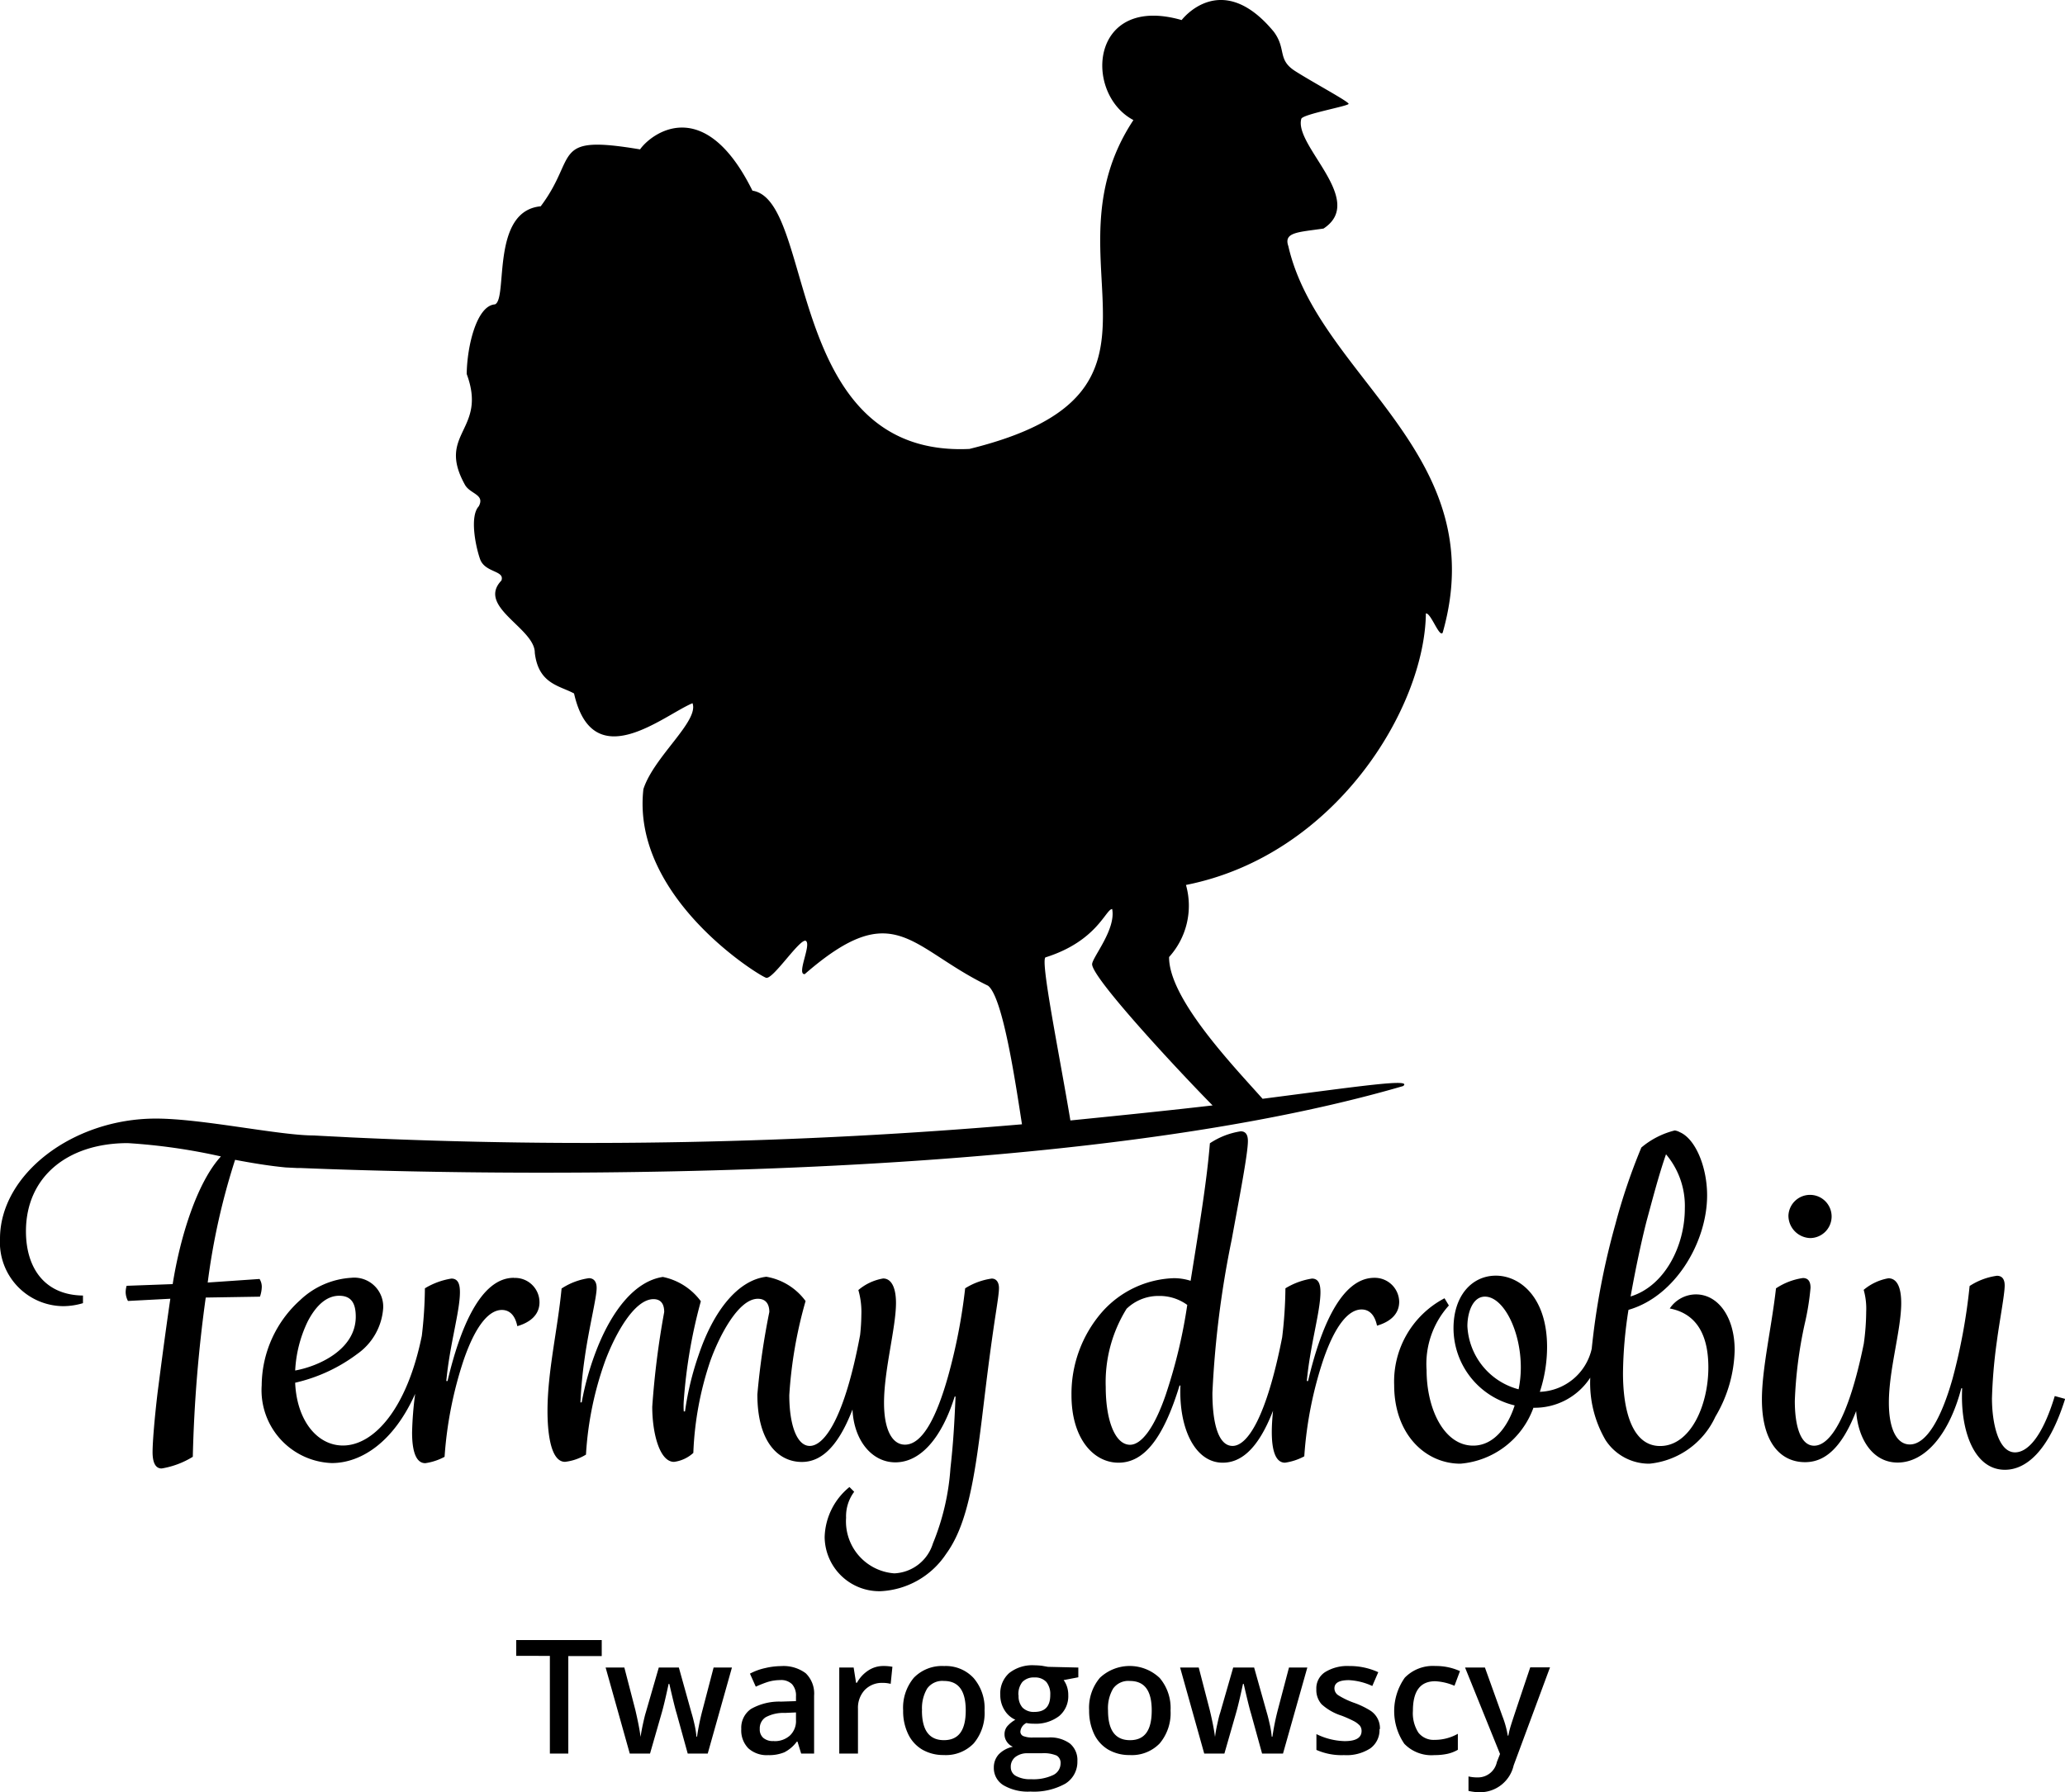
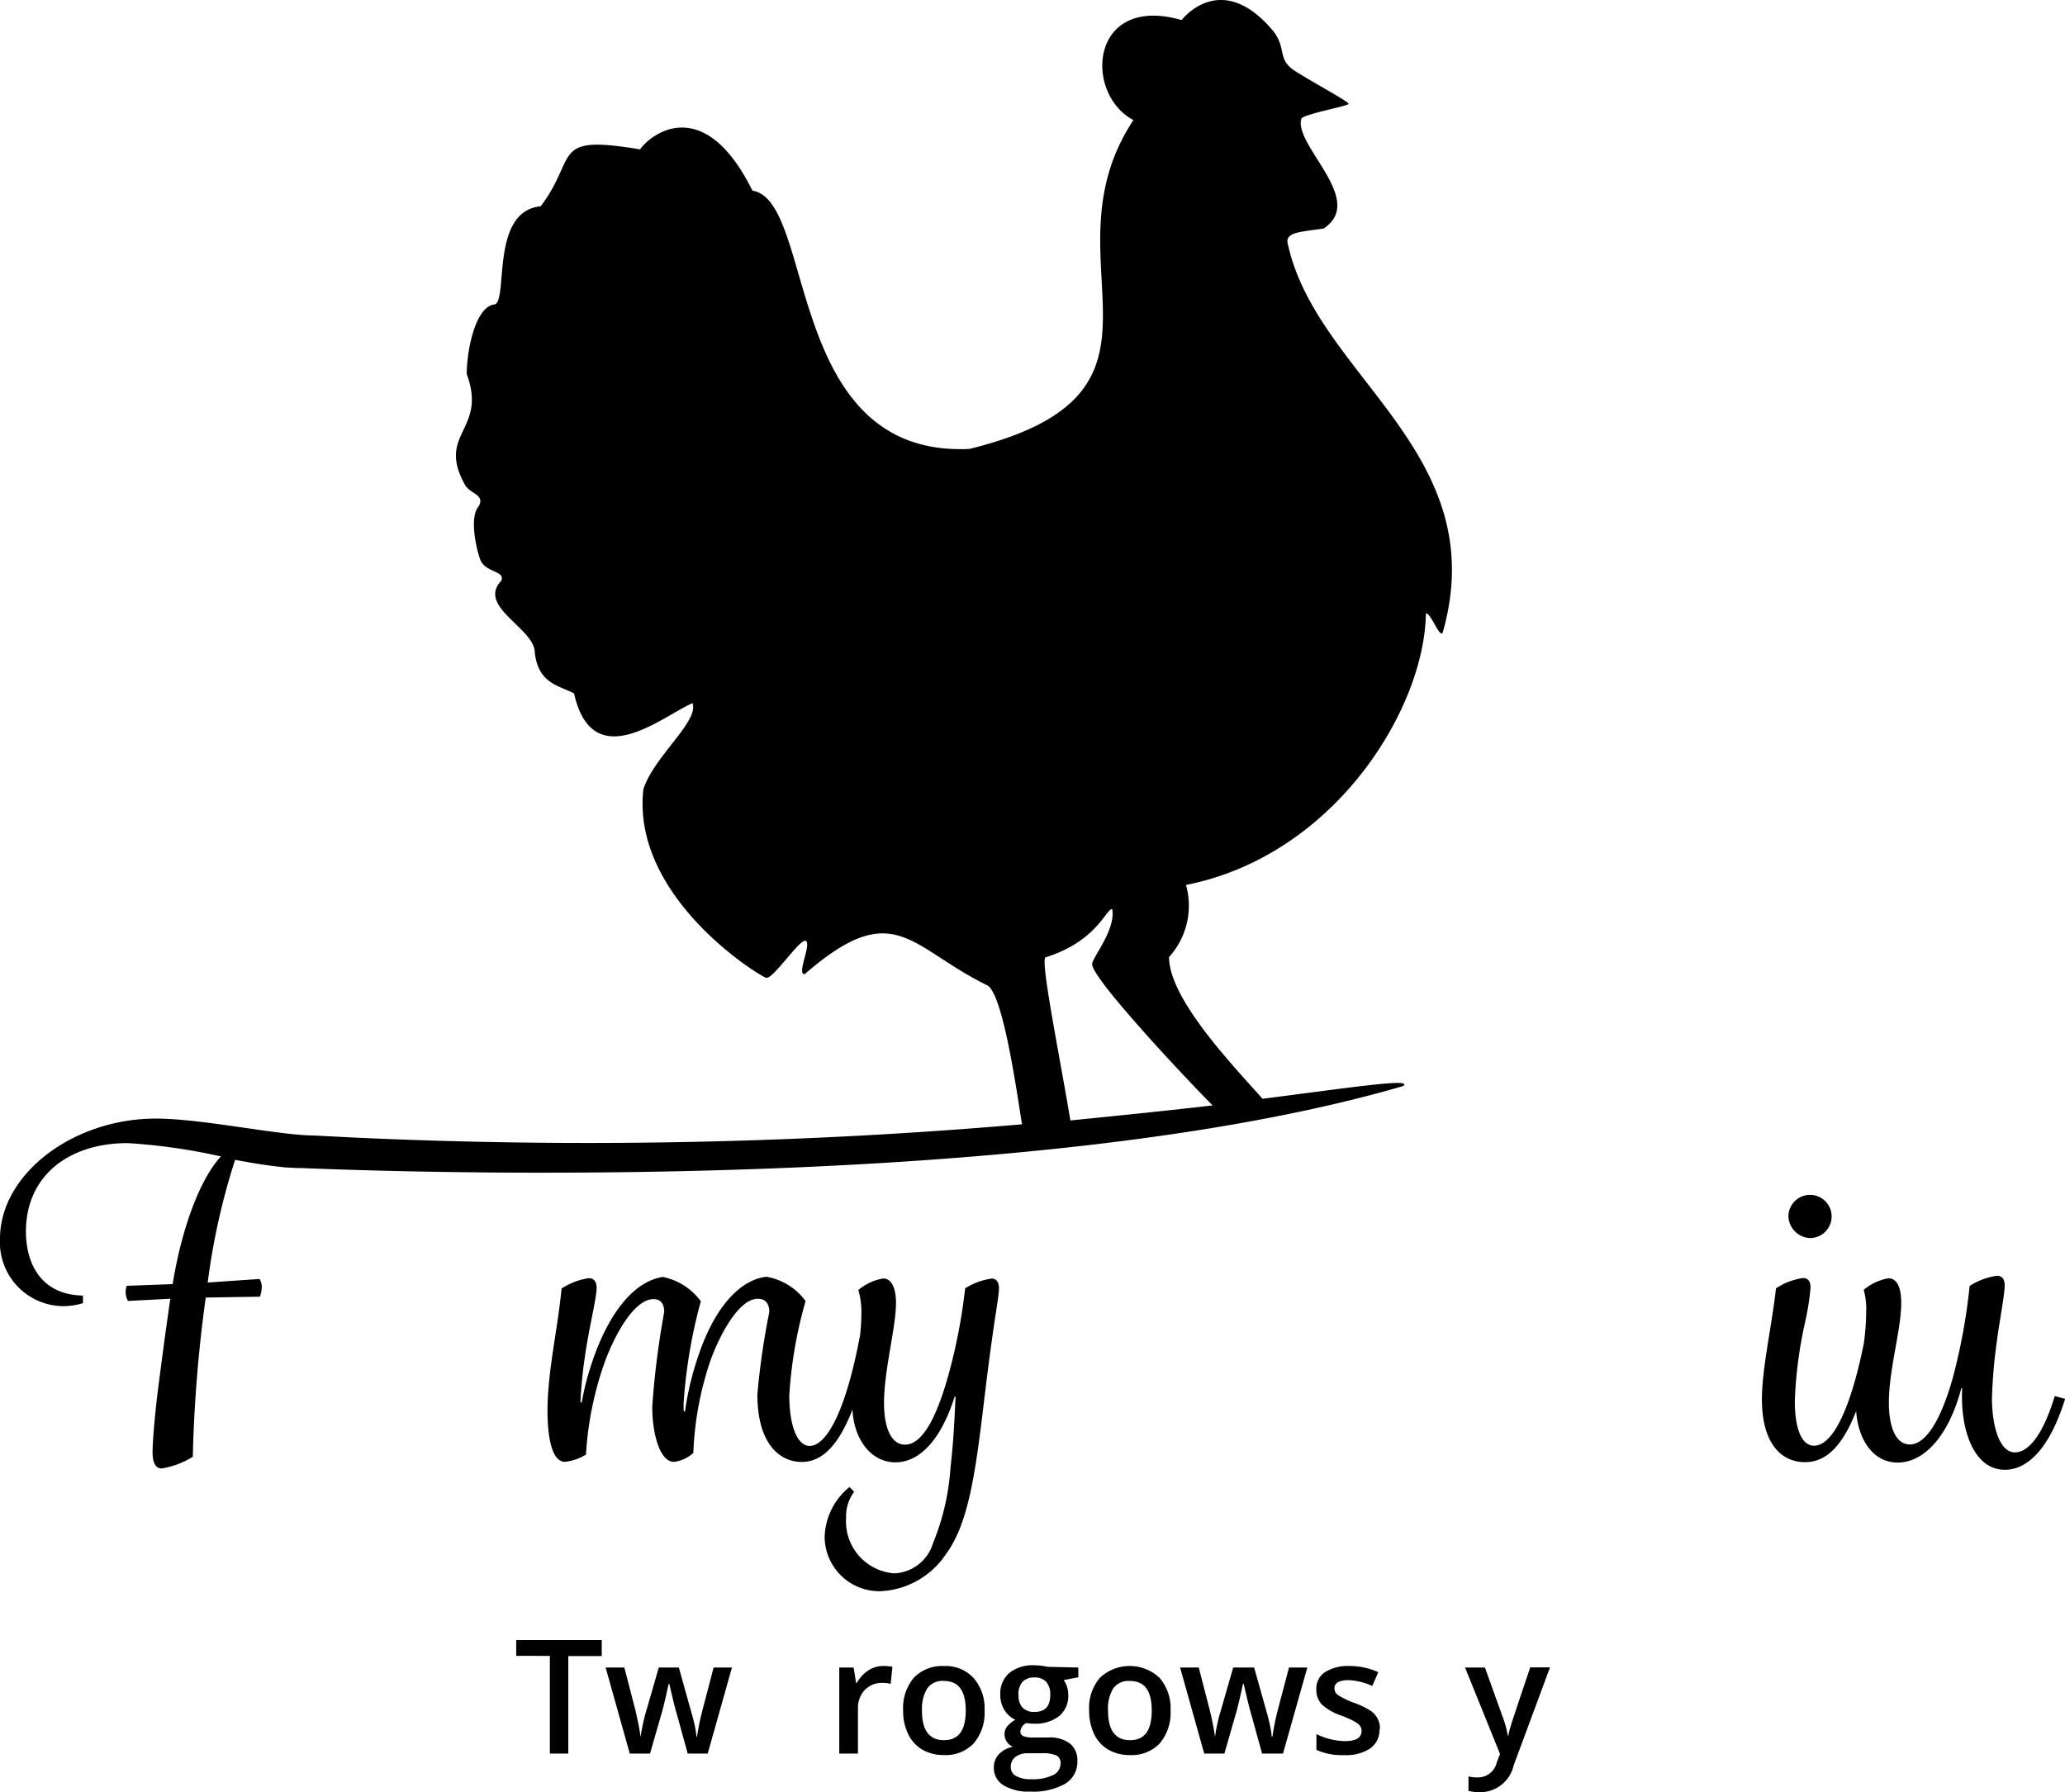
<svg xmlns="http://www.w3.org/2000/svg" width="106" height="92.021" viewBox="0 0 106 92.021">
  <g transform="translate(0 0.05)">
-     <path d="M40.069,132.426c-1.708,0-2.763,2.6-3.4,5.3h-.064c.173-1.862.7-3.575.7-4.561,0-.352-.064-.7-.436-.7a3.749,3.749,0,0,0-1.362.5,22.077,22.077,0,0,1-.158,2.436c-.768,3.783-2.476,5.635-4.051,5.635-1.312,0-2.367-1.273-2.451-3.224a8.418,8.418,0,0,0,3.2-1.486A3.135,3.135,0,0,0,33.364,134a1.486,1.486,0,0,0-1.644-1.575,4.175,4.175,0,0,0-2.61,1.139,5.942,5.942,0,0,0-1.981,4.382,3.742,3.742,0,0,0,3.6,3.991c1.486,0,3.159-1.05,4.278-3.555a17.826,17.826,0,0,0-.158,1.981c0,.966.2,1.58.678,1.58a2.971,2.971,0,0,0,.99-.327,20.085,20.085,0,0,1,.99-5c.594-1.708,1.273-2.54,1.951-2.54.4,0,.683.282.792.832.614-.178,1.139-.55,1.139-1.228a1.253,1.253,0,0,0-1.317-1.248Zm-10.587,2.258c.441-.857.99-1.337,1.624-1.337s.852.4.852,1.075c0,1.689-1.906,2.545-3.11,2.763a6.546,6.546,0,0,1,.634-2.5Z" transform="translate(-13.696 -66.868)" />
    <path d="M79.553,132.424a3.467,3.467,0,0,0-1.362.5,28.885,28.885,0,0,1-.876,4.516c-.569,2.02-1.292,3.511-2.213,3.511-.659,0-1.075-.768-1.075-2.149,0-1.689.614-3.858.614-5.13,0-.748-.218-1.253-.659-1.253a2.645,2.645,0,0,0-1.273.594,4.056,4.056,0,0,1,.154,1.273,10.184,10.184,0,0,1-.064,1.035c-.8,4.278-1.837,5.695-2.585,5.695-.659,0-1.05-1.075-1.05-2.61A22.543,22.543,0,0,1,70,133.578a3.154,3.154,0,0,0-2.015-1.248c-1.451.173-2.7,1.728-3.466,3.991a15.053,15.053,0,0,0-.708,2.922h-.064a4.011,4.011,0,0,1,0-.545,26.313,26.313,0,0,1,.876-5.11,3.219,3.219,0,0,0-1.951-1.248c-1.426.218-2.565,1.689-3.333,3.57a14.7,14.7,0,0,0-.832,2.872h-.064a22.776,22.776,0,0,1,.218-2.278c.218-1.555.614-3.09.614-3.6,0-.307-.134-.5-.4-.5a3.432,3.432,0,0,0-1.4.53c-.2,2.1-.723,4.254-.723,6.289,0,.99.129,2.61.9,2.61a2.634,2.634,0,0,0,1.075-.371,17.129,17.129,0,0,1,.99-4.823c.5-1.337,1.486-3.159,2.476-3.159.376,0,.55.243.55.659a43.551,43.551,0,0,0-.614,4.868c0,1.337.371,2.828,1.119,2.828a1.812,1.812,0,0,0,.99-.461,16.614,16.614,0,0,1,.876-4.734c.441-1.228,1.426-3.179,2.436-3.179.4,0,.589.262.589.678a38.027,38.027,0,0,0-.614,4.234c0,2.476,1.1,3.466,2.283,3.466.886,0,1.8-.614,2.6-2.694.069,1.58.99,2.714,2.2,2.714,1.317,0,2.392-1.292,3.045-3.377h.045c-.064,1.426-.109,2.3-.262,3.684a12.38,12.38,0,0,1-.9,3.858,2.172,2.172,0,0,1-1.981,1.535,2.676,2.676,0,0,1-2.476-2.852,2.1,2.1,0,0,1,.416-1.337l-.243-.243a3.427,3.427,0,0,0-1.273,2.565,2.808,2.808,0,0,0,2.872,2.783,4.278,4.278,0,0,0,3.357-1.906c.832-1.139,1.292-2.8,1.684-5.719.223-1.6.4-3.466.812-6.249.134-.876.223-1.426.223-1.689S79.816,132.424,79.553,132.424Z" transform="translate(-28.648 -66.827)" />
-     <path d="M126.614,124.772c-1.708,0-2.763,2.6-3.4,5.3h-.064c.173-1.862.7-3.575.7-4.561,0-.352-.064-.7-.436-.7a3.714,3.714,0,0,0-1.362.5,22.359,22.359,0,0,1-.168,2.521c-.812,4.125-1.788,5.571-2.545,5.571s-1.035-1.248-1.035-2.719a50.509,50.509,0,0,1,.99-7.873c.391-2.144.832-4.407.832-5.061,0-.352-.134-.5-.371-.5a3.917,3.917,0,0,0-1.58.614c-.154,1.887-.5,4.011-.99,7.061a2.778,2.778,0,0,0-.876-.134,5.14,5.14,0,0,0-3.684,1.753,6.393,6.393,0,0,0-1.555,4.254c0,2.238,1.139,3.466,2.412,3.466s2.278-1.164,3.135-3.962h.045c-.089,2.238.768,3.962,2.169,3.962.891,0,1.793-.624,2.585-2.669-.04.4-.064.772-.064,1.089,0,.966.2,1.58.678,1.58a2.971,2.971,0,0,0,.99-.327,19.862,19.862,0,0,1,.99-5c.594-1.708,1.273-2.54,1.951-2.54.4,0,.678.282.792.832.614-.178,1.139-.55,1.139-1.228A1.253,1.253,0,0,0,126.614,124.772Zm-10.676,5.918c-.614,1.822-1.292,2.654-1.862,2.654-.768,0-1.248-1.253-1.248-2.971a7.146,7.146,0,0,1,1.07-4.011,2.352,2.352,0,0,1,1.669-.659,2.4,2.4,0,0,1,1.446.461A26.611,26.611,0,0,1,115.937,130.689Z" transform="translate(-56.069 -59.214)" />
-     <path d="M160.011,125.578a1.624,1.624,0,0,0-1.342.723c1.486.287,1.981,1.515,1.981,3.026,0,1.951-.921,4.036-2.476,4.036-1.4,0-1.906-1.733-1.906-3.749a21.882,21.882,0,0,1,.282-3.243c2.392-.683,4.036-3.466,4.036-5.878,0-1.446-.589-2.892-1.4-3.243a.748.748,0,0,0-.262-.089,4.234,4.234,0,0,0-1.713.876A30.613,30.613,0,0,0,155.871,122a37.9,37.9,0,0,0-1.208,6.368A2.833,2.833,0,0,1,152,130.58a7.428,7.428,0,0,0,.371-2.3c0-2.565-1.4-3.664-2.629-3.664s-2.174,1.03-2.174,2.7a4.085,4.085,0,0,0,3.139,3.962c-.352,1.1-1.075,2.065-2.129,2.065-1.486,0-2.392-1.867-2.392-3.882a4.474,4.474,0,0,1,1.144-3.313l-.223-.371a4.828,4.828,0,0,0-2.585,4.457c0,2.525,1.6,4.036,3.4,4.036a4.369,4.369,0,0,0,3.749-2.872,3.4,3.4,0,0,0,2.917-1.545,5.813,5.813,0,0,0,.787,3.209,2.664,2.664,0,0,0,2.258,1.208,4.178,4.178,0,0,0,3.377-2.412,6.968,6.968,0,0,0,.99-3.422C162,126.742,161.15,125.578,160.011,125.578Zm-2.525-3.793c.287-1.05.614-2.322.99-3.4a4.1,4.1,0,0,1,.966,2.783c0,1.951-1.055,3.991-2.783,4.516C156.9,124.33,157.2,122.9,157.486,121.785Zm-6.576,8.666a3.531,3.531,0,0,1-2.629-3.243c0-.678.262-1.515.9-1.515.941,0,1.842,1.733,1.842,3.64a5.594,5.594,0,0,1-.114,1.119Z" transform="translate(-72.957 -59.169)" />
    <path d="M186.514,126.059a1.109,1.109,0,1,0-1.124-1.149A1.154,1.154,0,0,0,186.514,126.059Z" transform="translate(-93.587 -62.542)" />
    <path d="M197.669,138.41c-.659,2.169-1.426,2.892-2.04,2.892-.852,0-1.184-1.486-1.184-2.783a26.278,26.278,0,0,1,.253-2.932c.129-.99.4-2.392.4-2.852,0-.327-.134-.5-.4-.5a3.421,3.421,0,0,0-1.4.525,29.881,29.881,0,0,1-.876,4.759c-.594,2.1-1.362,3.377-2.194,3.377-.659,0-1.075-.768-1.075-2.149,0-1.689.634-3.749.634-5.11,0-.812-.218-1.273-.659-1.273a2.689,2.689,0,0,0-1.268.594,3.536,3.536,0,0,1,.129,1.119,12.38,12.38,0,0,1-.124,1.649c-.782,3.828-1.733,5.234-2.55,5.234-.678,0-.99-.966-.99-2.3a22.155,22.155,0,0,1,.5-3.922,13.212,13.212,0,0,0,.307-1.887c0-.332-.129-.5-.391-.5a3.357,3.357,0,0,0-1.382.53c-.223,1.981-.723,4.12-.723,5.7,0,2.258.99,3.224,2.213,3.224.946,0,1.842-.619,2.625-2.624.094,1.416.837,2.644,2.129,2.644,1.382,0,2.634-1.4,3.268-3.813h.045c-.109,2.08.569,4.184,2.194,4.184,1.05,0,2.233-.9,3.09-3.64Z" transform="translate(-92.194 -66.782)" />
    <path d="M13.326,65.617l-2.664.183a34.793,34.793,0,0,1,1.406-6.3c.961.183,1.852.322,2.6.391h0l.6.03h.183c5.447.228,37.634,1.322,56.575-4.209.5-.4-2.149,0-7.215.654-1.486-1.669-4.818-5.14-4.8-7.279a3.924,3.924,0,0,0,.867-3.7c7.685-1.525,12.256-9.1,12.315-13.94.253-.045.688,1.253.862.99,2.62-9.211-6.388-13.118-7.923-19.852-.248-.718.5-.708,1.807-.9C70.163,10.23,66.4,7.422,66.8,6.046c.1-.238,2.412-.649,2.426-.763S67.415,4.194,66.484,3.6,66.048,2.48,65.39,1.584C62.681-1.7,60.656.98,60.656.98,55.951-.372,55.6,4.748,58.18,6.115,53.347,13.434,61.646,20.074,49.761,23c-9.518.446-7.893-12.761-11.137-13.261-2.476-5-5.2-2.932-5.769-2.119-4.63-.777-3.159.347-5.1,2.922-2.58.243-1.674,4.754-2.347,5.036-.941.059-1.436,2.159-1.451,3.575,1.075,2.9-1.56,3.021-.1,5.67.262.5,1.055.5.718,1.124-.461.5-.183,1.981.064,2.7s1.287.584,1.1,1.109c-1.287,1.352,1.728,2.446,1.713,3.714.188,1.6,1.268,1.679,2.015,2.085.966,4.273,4.585,1.124,6.081.5.342.926-1.981,2.738-2.521,4.412-.629,5.546,5.942,9.587,6.3,9.686s1.783-2.11,2.05-1.887-.5,1.723-.069,1.7c4.615-4.016,5.388-1.357,9.409.594.763.584,1.406,4.952,1.743,7.116a259.478,259.478,0,0,1-34.435.673c-.639-.035-1.278-.064-1.916-.1-1.783,0-5.739-.867-8.106-.867C3.724,57.382,0,60.249,0,63.547a3.278,3.278,0,0,0,3.234,3.466,3.551,3.551,0,0,0,1.025-.154v-.391c-1.981-.025-2.927-1.431-2.927-3.3,0-2.773,2.11-4.526,5.229-4.526a30.3,30.3,0,0,1,4.779.683c-1.223,1.337-2.09,4.12-2.476,6.556L6.5,65.968a1.213,1.213,0,0,0-.05.317.99.99,0,0,0,.119.461l2.174-.114c-.307,2.114-.5,3.635-.654,4.823-.163,1.367-.257,2.57-.257,3.05s.119.842.465.842a4.407,4.407,0,0,0,1.6-.6,71.356,71.356,0,0,1,.664-8.176l2.783-.045a1.684,1.684,0,0,0,.094-.5.763.763,0,0,0-.119-.416ZM53.683,49.1c2.639-.837,3.075-2.476,3.407-2.476.2,1.055-1.02,2.476-1.03,2.832,0,.738,4.724,5.779,6.185,7.25-2.134.248-4.585.5-7.3.772C54.372,54.039,53.361,49.107,53.683,49.1Z" transform="translate(0 0)" />
    <path d="M56.184,175.828h-.946v-5.016H53.51V170H57.9v.822H56.184Z" transform="translate(-27.012 -85.843)" />
    <path d="M66.994,177.267l-.569-2.06c-.069-.218-.193-.723-.376-1.52h-.035c-.154.718-.277,1.228-.366,1.53l-.589,2.05h-1.04L62.78,172.85h.961l.565,2.179c.124.535.218.99.267,1.382h0c.03-.2.069-.421.124-.669s.1-.441.139-.565l.673-2.327h1.03l.649,2.327c.04.129.094.327.154.594a4.619,4.619,0,0,1,.1.629h.03a11.884,11.884,0,0,1,.282-1.372l.569-2.179h.941l-1.243,4.417Z" transform="translate(-31.692 -87.282)" />
-     <path d="M79.912,177.186l-.188-.614H79.69a1.827,1.827,0,0,1-.644.55,2.065,2.065,0,0,1-.827.144,1.406,1.406,0,0,1-1.02-.352,1.312,1.312,0,0,1-.361-.99,1.174,1.174,0,0,1,.5-1.03,2.941,2.941,0,0,1,1.545-.376l.763-.025v-.238a.872.872,0,0,0-.2-.629.792.792,0,0,0-.614-.213,2.188,2.188,0,0,0-.649.1,5.8,5.8,0,0,0-.6.238l-.3-.669a3.035,3.035,0,0,1,.787-.287,3.63,3.63,0,0,1,.807-.1,1.906,1.906,0,0,1,1.268.366,1.446,1.446,0,0,1,.431,1.154v2.971Zm-1.4-.639a1.154,1.154,0,0,0,.822-.287,1.02,1.02,0,0,0,.312-.8v-.386l-.569.025a1.922,1.922,0,0,0-.99.223.678.678,0,0,0-.3.6.574.574,0,0,0,.178.456.748.748,0,0,0,.55.163Z" transform="translate(-38.787 -87.201)" />
    <path d="M89.263,172.69a2.4,2.4,0,0,1,.465.04l-.089.876a1.648,1.648,0,0,0-.416-.05,1.223,1.223,0,0,0-.916.366,1.337,1.337,0,0,0-.347.956v2.308H87v-4.417h.738l.124.782h.045a1.763,1.763,0,0,1,.579-.629A1.382,1.382,0,0,1,89.263,172.69Z" transform="translate(-43.919 -87.201)" />
    <path d="M97.8,174.969a2.412,2.412,0,0,1-.555,1.689,1.981,1.981,0,0,1-1.545.6,2.154,2.154,0,0,1-1.094-.277,1.847,1.847,0,0,1-.728-.8,2.7,2.7,0,0,1-.257-1.213,2.4,2.4,0,0,1,.55-1.679,2.01,2.01,0,0,1,1.555-.6,1.941,1.941,0,0,1,1.515.619A2.367,2.367,0,0,1,97.8,174.969Zm-3.214,0c0,1.02.376,1.525,1.129,1.525s1.119-.5,1.119-1.525-.376-1.515-1.124-1.515a.956.956,0,0,0-.857.391A1.981,1.981,0,0,0,94.591,174.969Z" transform="translate(-47.261 -87.198)" />
    <path d="M107.367,172.73v.5l-.753.144a1.223,1.223,0,0,1,.173.342,1.352,1.352,0,0,1,.064.431,1.327,1.327,0,0,1-.47,1.075,1.981,1.981,0,0,1-1.3.391,1.818,1.818,0,0,1-.381-.035.54.54,0,0,0-.307.441.248.248,0,0,0,.144.228,1.243,1.243,0,0,0,.52.074h.772a1.713,1.713,0,0,1,1.109.312,1.1,1.1,0,0,1,.381.9,1.312,1.312,0,0,1-.619,1.159,3.313,3.313,0,0,1-1.793.406,2.476,2.476,0,0,1-1.377-.322,1.03,1.03,0,0,1-.5-.911.99.99,0,0,1,.257-.683,1.411,1.411,0,0,1,.723-.386.683.683,0,0,1-.312-.257.658.658,0,0,1-.119-.371.644.644,0,0,1,.139-.421,1.589,1.589,0,0,1,.416-.337,1.248,1.248,0,0,1-.56-.5,1.456,1.456,0,0,1-.213-.782,1.4,1.4,0,0,1,.456-1.114,1.911,1.911,0,0,1,1.292-.4,3.688,3.688,0,0,1,.391.025l.307.054Zm-3.466,5.105a.5.5,0,0,0,.272.465,1.486,1.486,0,0,0,.768.163,2.377,2.377,0,0,0,1.144-.218.664.664,0,0,0,.371-.584.436.436,0,0,0-.2-.411,1.7,1.7,0,0,0-.768-.119h-.708a.99.99,0,0,0-.639.188A.624.624,0,0,0,103.9,177.835Zm.4-3.674a.881.881,0,0,0,.2.624.812.812,0,0,0,.614.223c.545,0,.812-.287.812-.872a.99.99,0,0,0-.2-.664.782.782,0,0,0-.614-.233.8.8,0,0,0-.619.233.99.99,0,0,0-.2.688Z" transform="translate(-52.015 -87.162)" />
    <path d="M117.075,174.969a2.412,2.412,0,0,1-.555,1.689,1.981,1.981,0,0,1-1.545.6,2.154,2.154,0,0,1-1.094-.277,1.847,1.847,0,0,1-.728-.8,2.768,2.768,0,0,1-.257-1.213,2.377,2.377,0,0,1,.555-1.679,2.232,2.232,0,0,1,3.07.015,2.387,2.387,0,0,1,.555,1.664Zm-3.209,0c0,1.02.376,1.525,1.129,1.525s1.114-.5,1.114-1.525-.371-1.515-1.124-1.515a.956.956,0,0,0-.857.391,1.981,1.981,0,0,0-.262,1.124Z" transform="translate(-56.989 -87.197)" />
    <path d="M126.539,177.267l-.569-2.06c-.069-.218-.193-.723-.376-1.52h-.035c-.154.718-.277,1.228-.366,1.53l-.589,2.05h-1.035l-1.238-4.417h.956l.565,2.179c.129.535.218.99.272,1.382h0a6.43,6.43,0,0,1,.119-.669c.054-.253.1-.441.144-.565l.669-2.327h1.075l.654,2.327q.059.193.149.594a4.619,4.619,0,0,1,.1.629h.035a12.8,12.8,0,0,1,.277-1.372l.574-2.179h.941l-1.248,4.417Z" transform="translate(-61.754 -87.282)" />
    <path d="M139.692,175.925a1.154,1.154,0,0,1-.47.99,2.243,2.243,0,0,1-1.352.347,3.194,3.194,0,0,1-1.416-.267v-.812a3.466,3.466,0,0,0,1.451.361c.579,0,.867-.173.867-.525a.436.436,0,0,0-.094-.277,1.189,1.189,0,0,0-.317-.233,6.283,6.283,0,0,0-.614-.272,2.763,2.763,0,0,1-1.03-.589,1.1,1.1,0,0,1-.267-.768A.99.99,0,0,1,136.9,173a2.169,2.169,0,0,1,1.243-.312,3.5,3.5,0,0,1,1.486.317l-.307.708a3.254,3.254,0,0,0-1.2-.3c-.5,0-.743.139-.743.421a.426.426,0,0,0,.193.352,4.129,4.129,0,0,0,.842.4,4.285,4.285,0,0,1,.8.386,1.075,1.075,0,0,1,.5.956Z" transform="translate(-68.88 -87.198)" />
-     <path d="M146.566,177.261a1.931,1.931,0,0,1-1.525-.584,2.971,2.971,0,0,1,.025-3.392,2.01,2.01,0,0,1,1.575-.6,2.971,2.971,0,0,1,1.258.262l-.282.753a2.882,2.882,0,0,0-.99-.233c-.763,0-1.144.5-1.144,1.52a1.847,1.847,0,0,0,.282,1.119.99.99,0,0,0,.837.371,2.4,2.4,0,0,0,1.188-.312v.822a1.877,1.877,0,0,1-.54.208,3.071,3.071,0,0,1-.683.064Z" transform="translate(-72.956 -87.196)" />
    <path d="M151.87,172.84h1.02l.9,2.506a4.862,4.862,0,0,1,.272.99h.03a4.4,4.4,0,0,1,.134-.535q.094-.312.99-2.971h1.015l-1.867,5.036a1.77,1.77,0,0,1-1.718,1.377,2.69,2.69,0,0,1-.6-.069v-.743a2.016,2.016,0,0,0,.5.05.99.99,0,0,0,.956-.787l.163-.416Z" transform="translate(-76.666 -87.272)" />
  </g>
</svg>